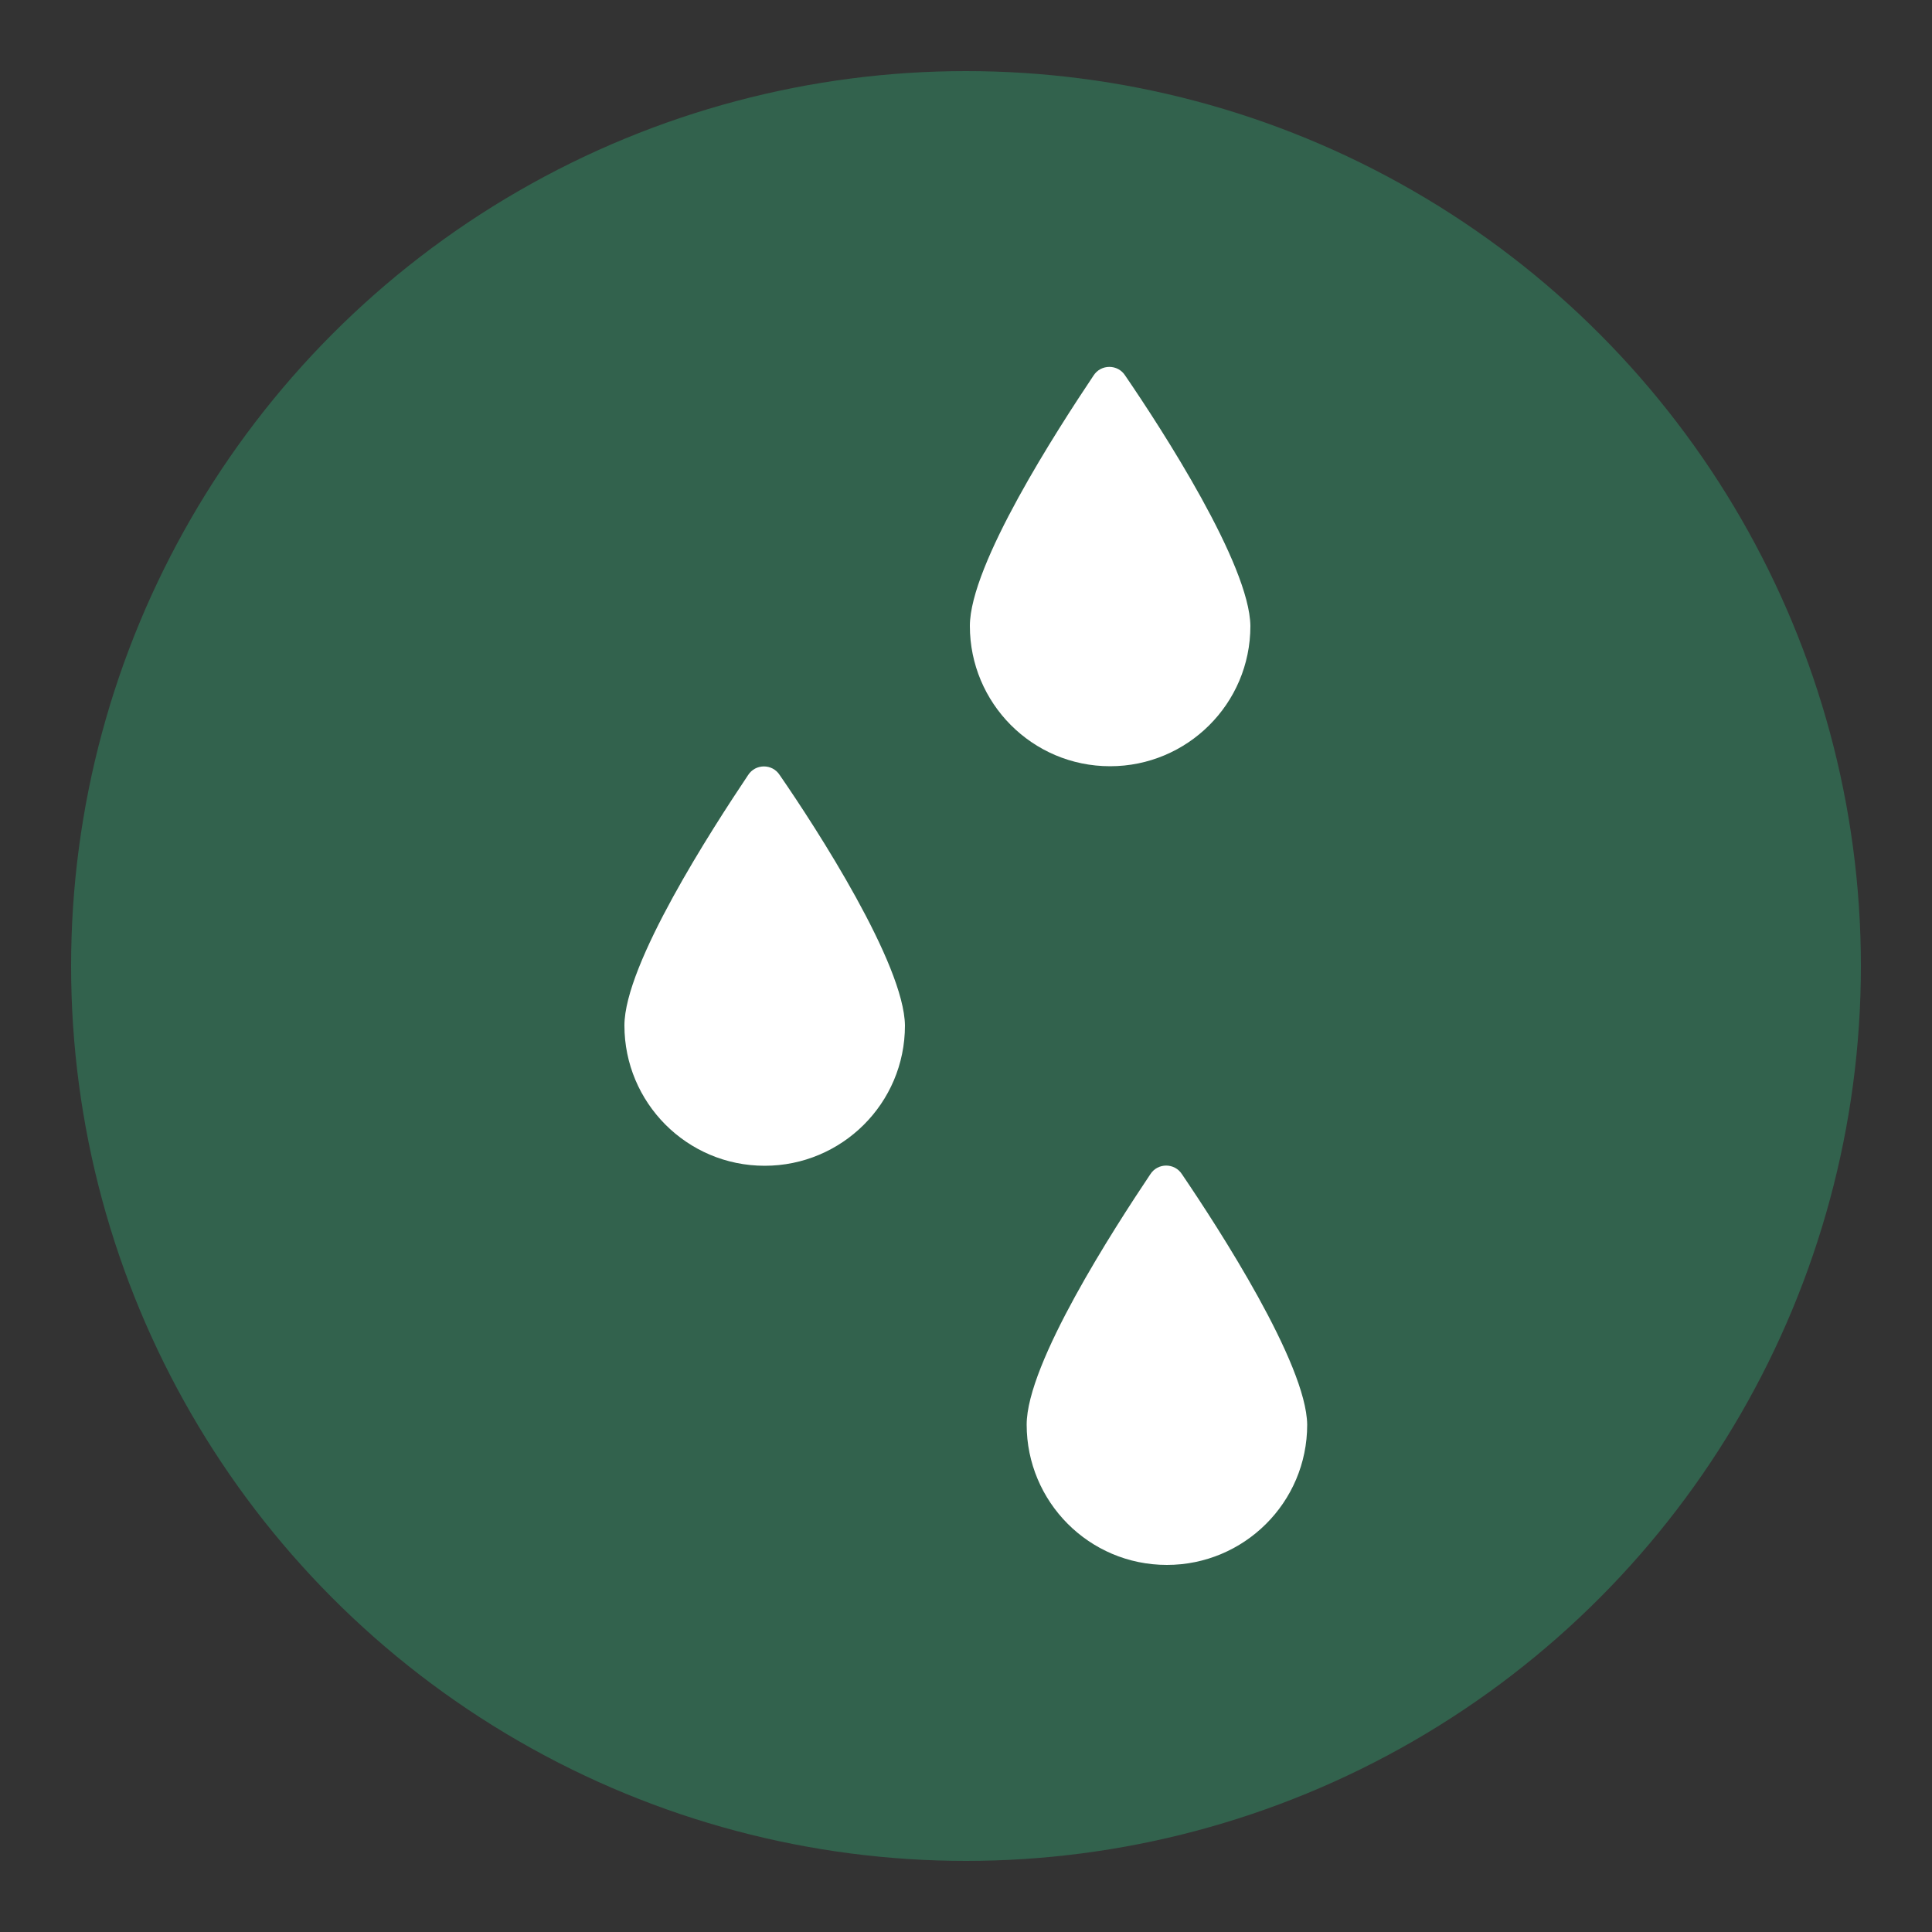
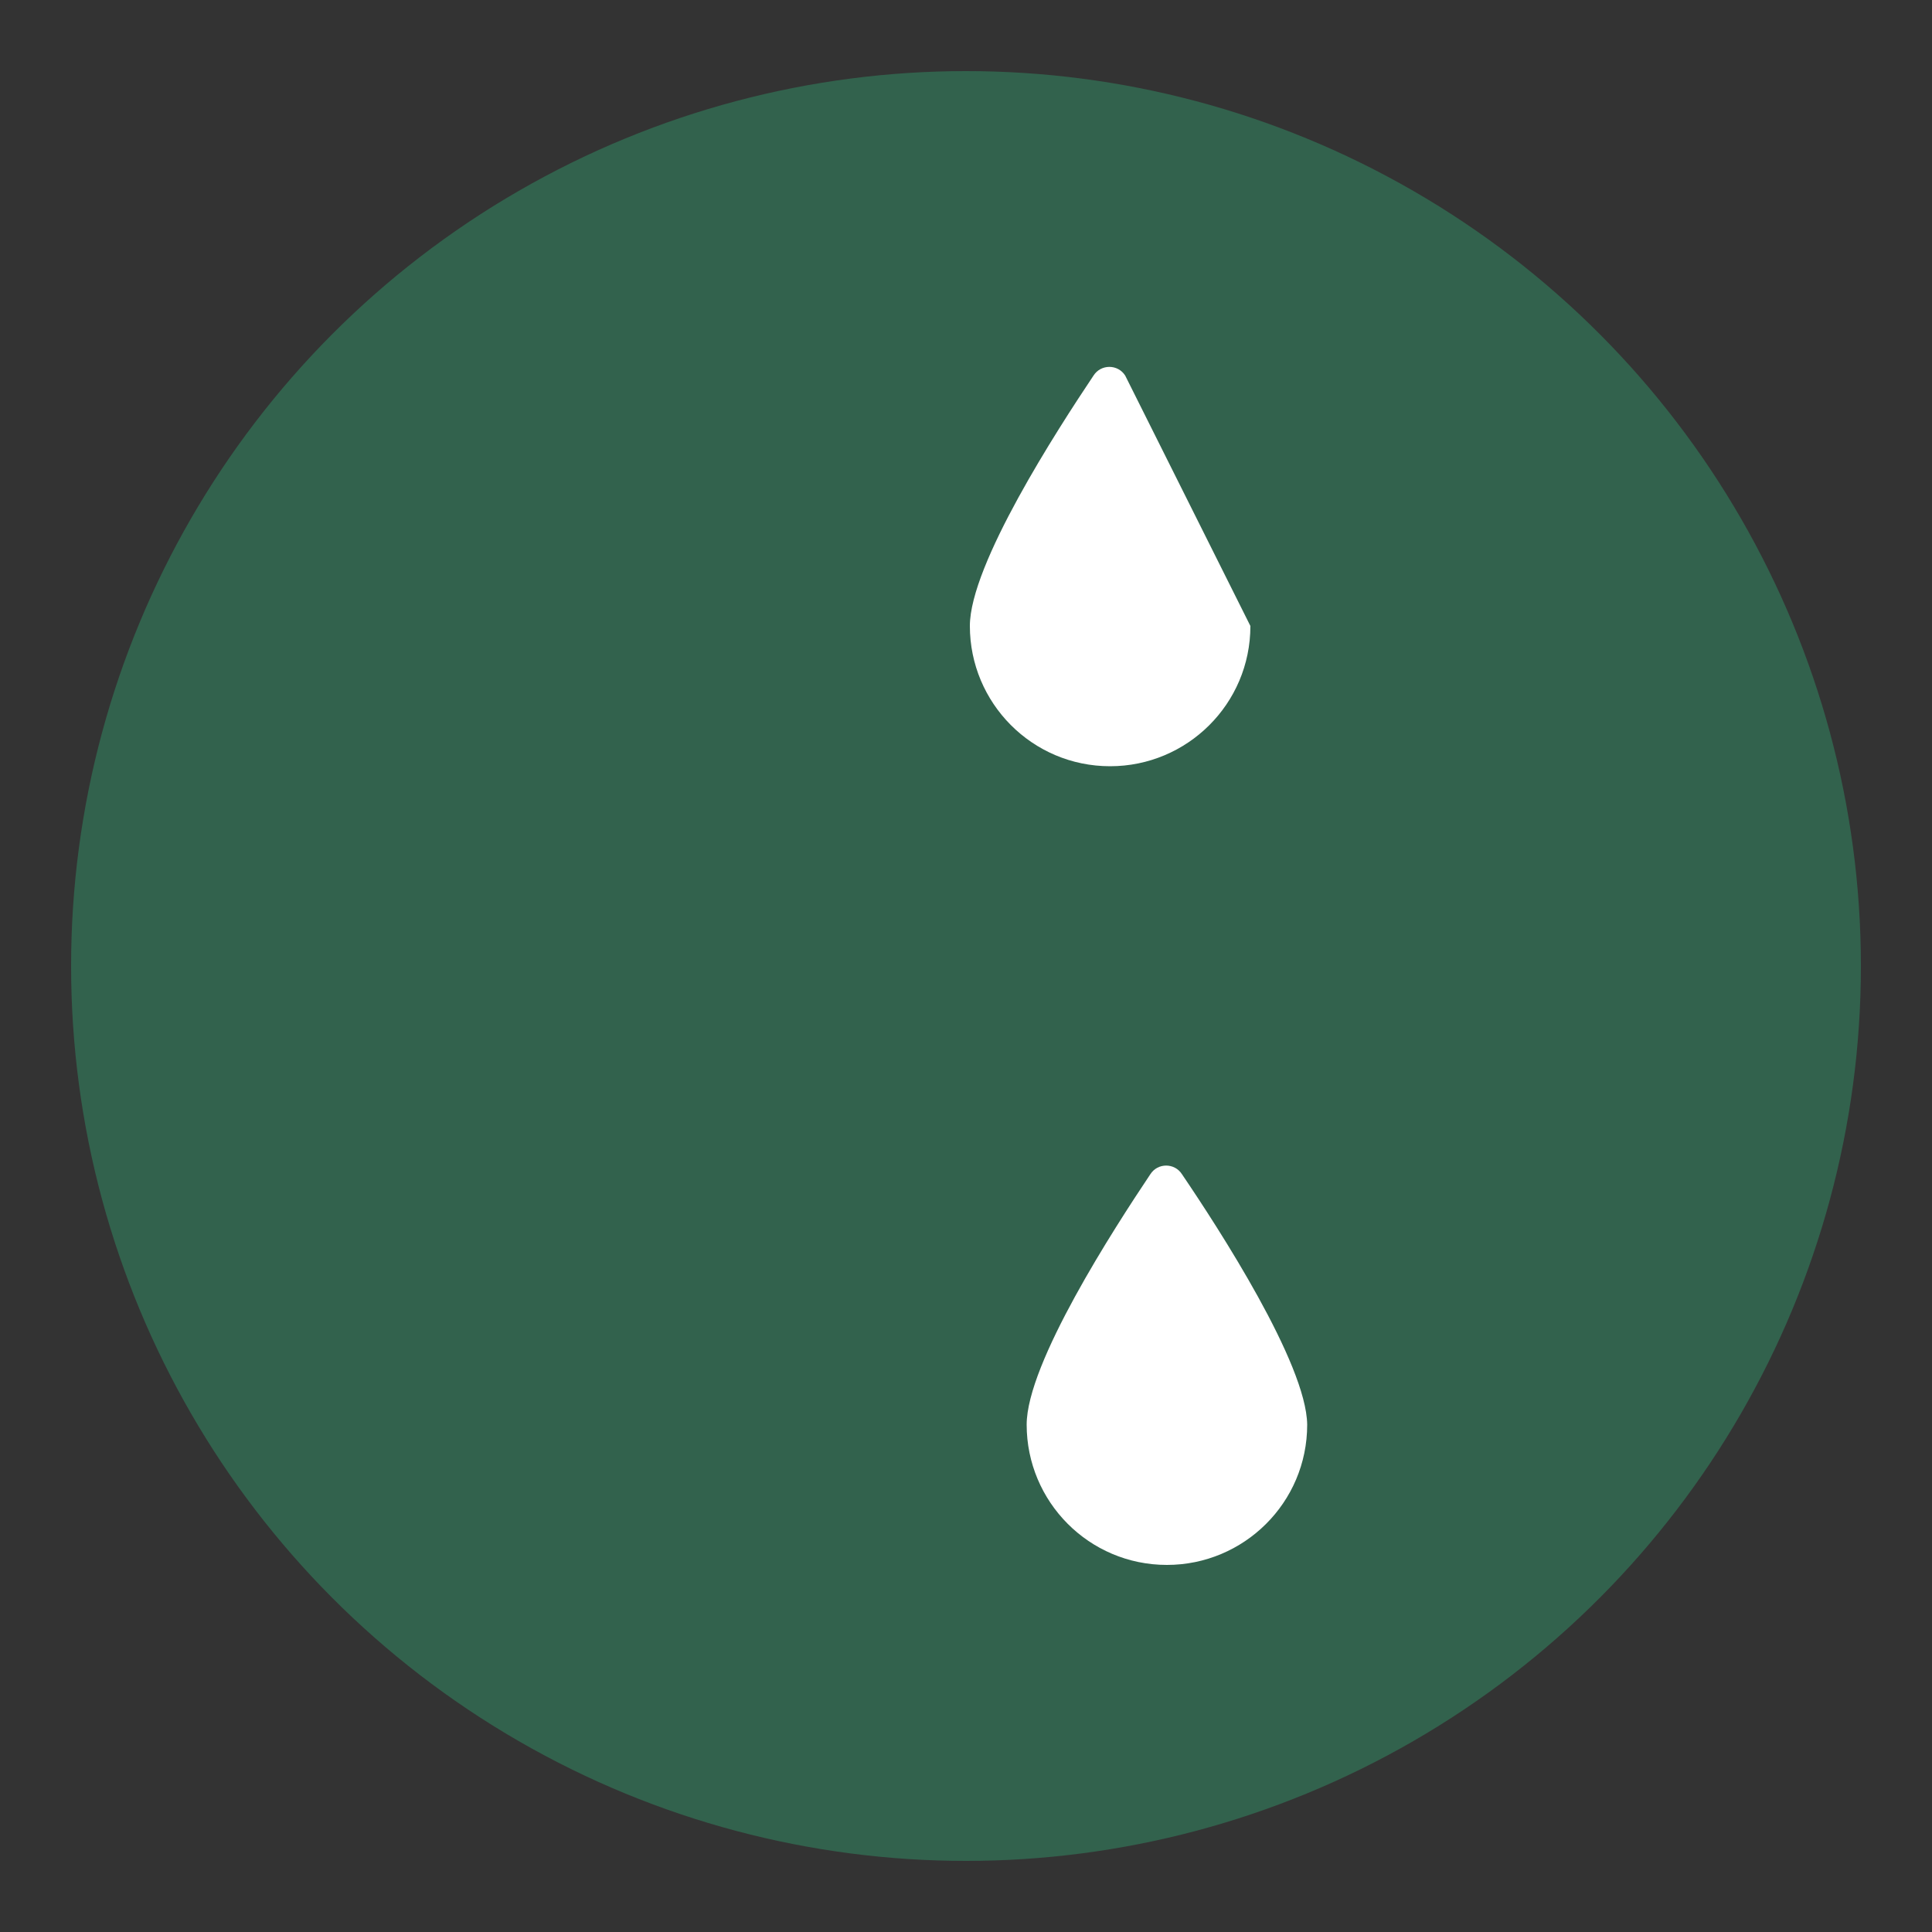
<svg xmlns="http://www.w3.org/2000/svg" version="1.1" id="Calque_1" x="0px" y="0px" viewBox="0 0 500 500" style="enable-background:new 0 0 500 500;" xml:space="preserve">
  <rect x="0" y="0" width="500" height="500" fill="#333333" stroke="none" />
  <style type="text/css"> .st0{fill:#32624D;} .st1{fill:#FFFFFF;} </style>
  <circle class="st0" cx="250" cy="250" r="231.6" />
  <g>
-     <path class="st1" d="M201.8,200.6c-1.9-3-6.3-3-8.2,0c-9.3,13.9-32,48.9-32,64.8c0,19.9,16.1,36.3,36.3,36.3 c19.9,0,36.3-16.1,36.3-36.3C234,249.5,211.4,214.5,201.8,200.6z" />
    <path class="st1" d="M305.9,303.9c-1.9-3-6.3-3-8.2,0c-9.3,13.9-32,48.9-32,64.8c0,19.9,16.1,36.3,36.3,36.3 c19.9,0,36.3-16.1,36.3-36.3C338.1,352.9,315.4,317.9,305.9,303.9z" />
-     <path class="st1" d="M291.2,97.2c-1.9-3-6.3-3-8.2,0c-9.3,13.9-32,48.9-32,64.8c0,19.9,16.1,36.3,36.3,36.3 c19.9,0,36.3-16.1,36.3-36.3C323.4,146.1,300.7,111.1,291.2,97.2z" />
+     <path class="st1" d="M291.2,97.2c-1.9-3-6.3-3-8.2,0c-9.3,13.9-32,48.9-32,64.8c0,19.9,16.1,36.3,36.3,36.3 c19.9,0,36.3-16.1,36.3-36.3z" />
  </g>
</svg>